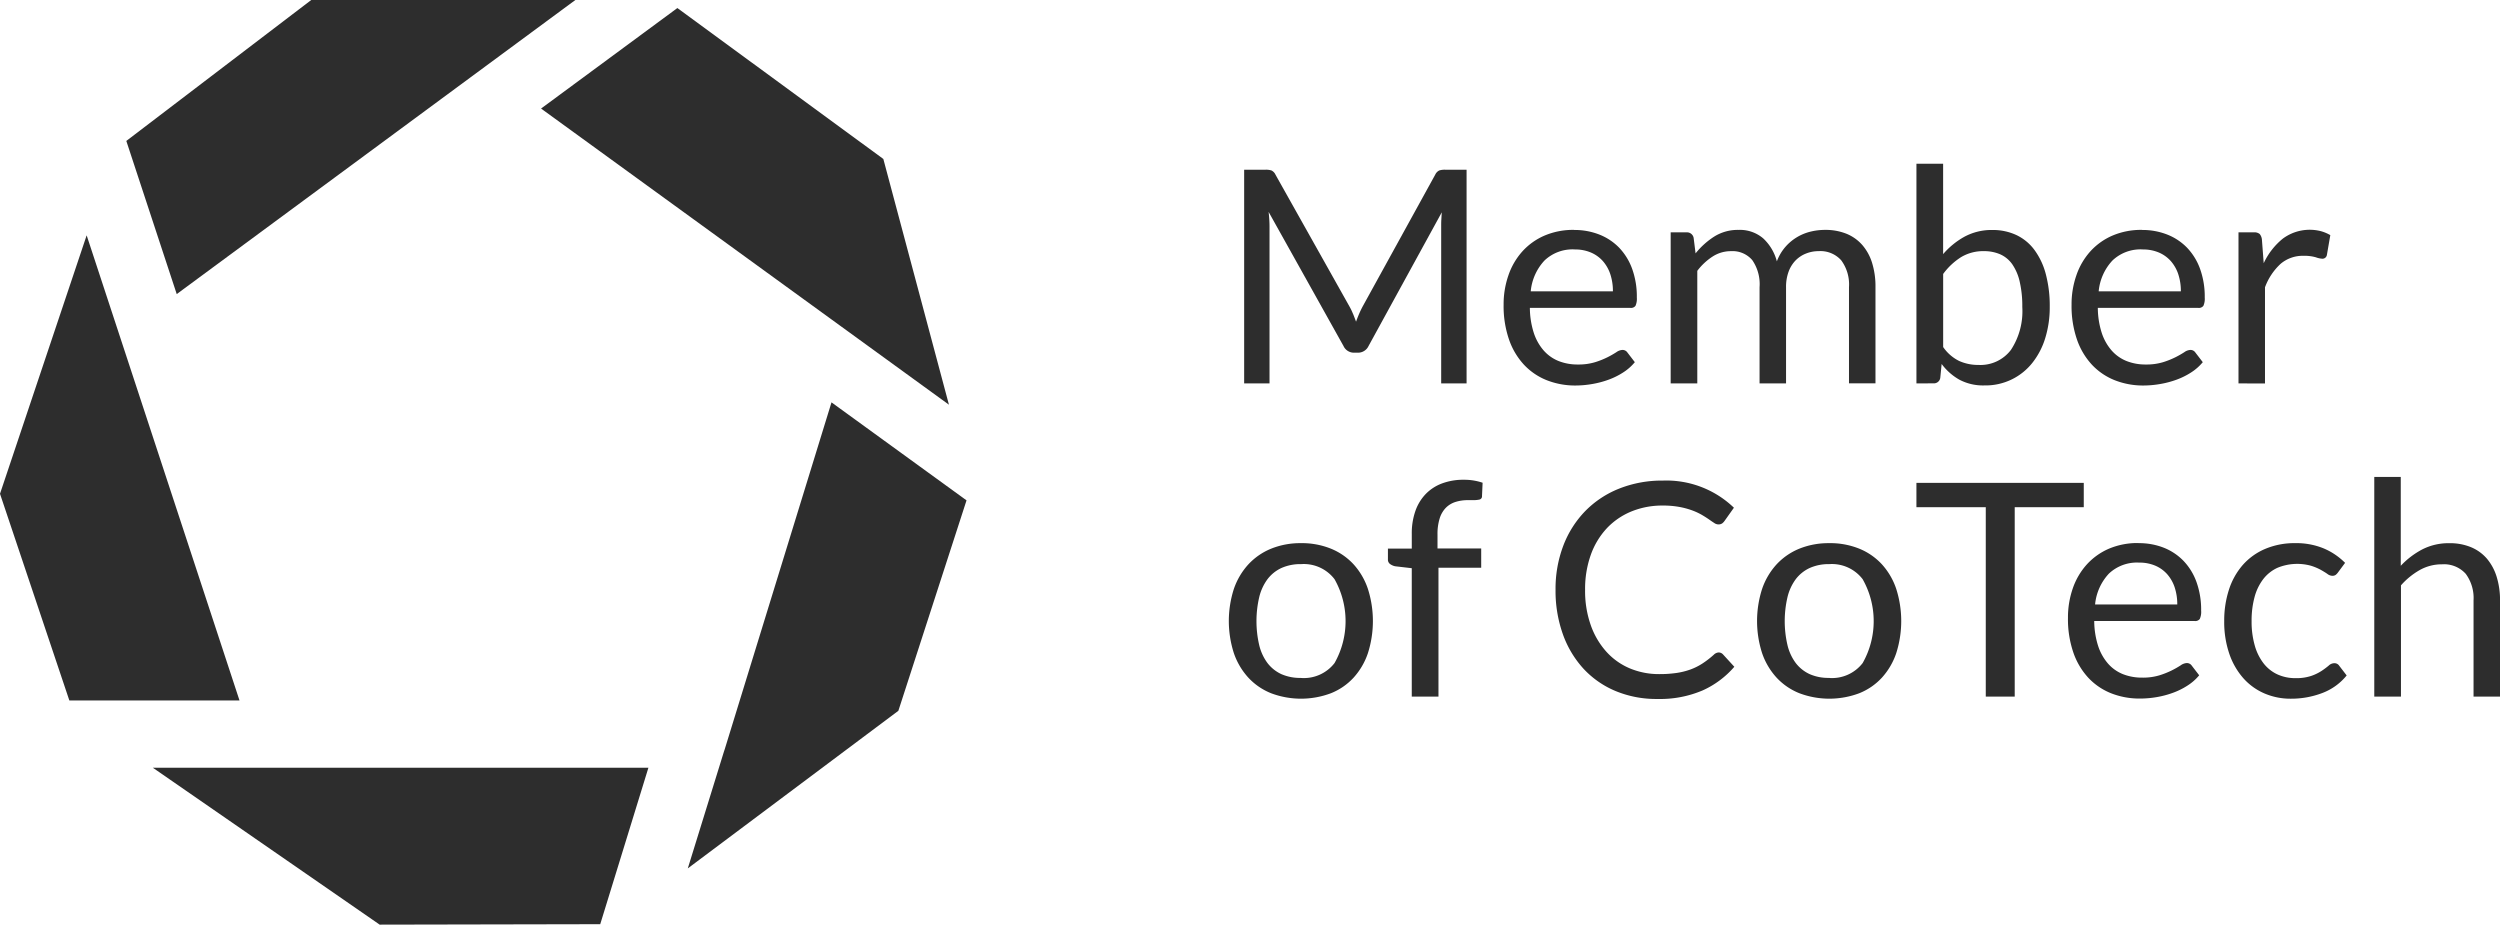
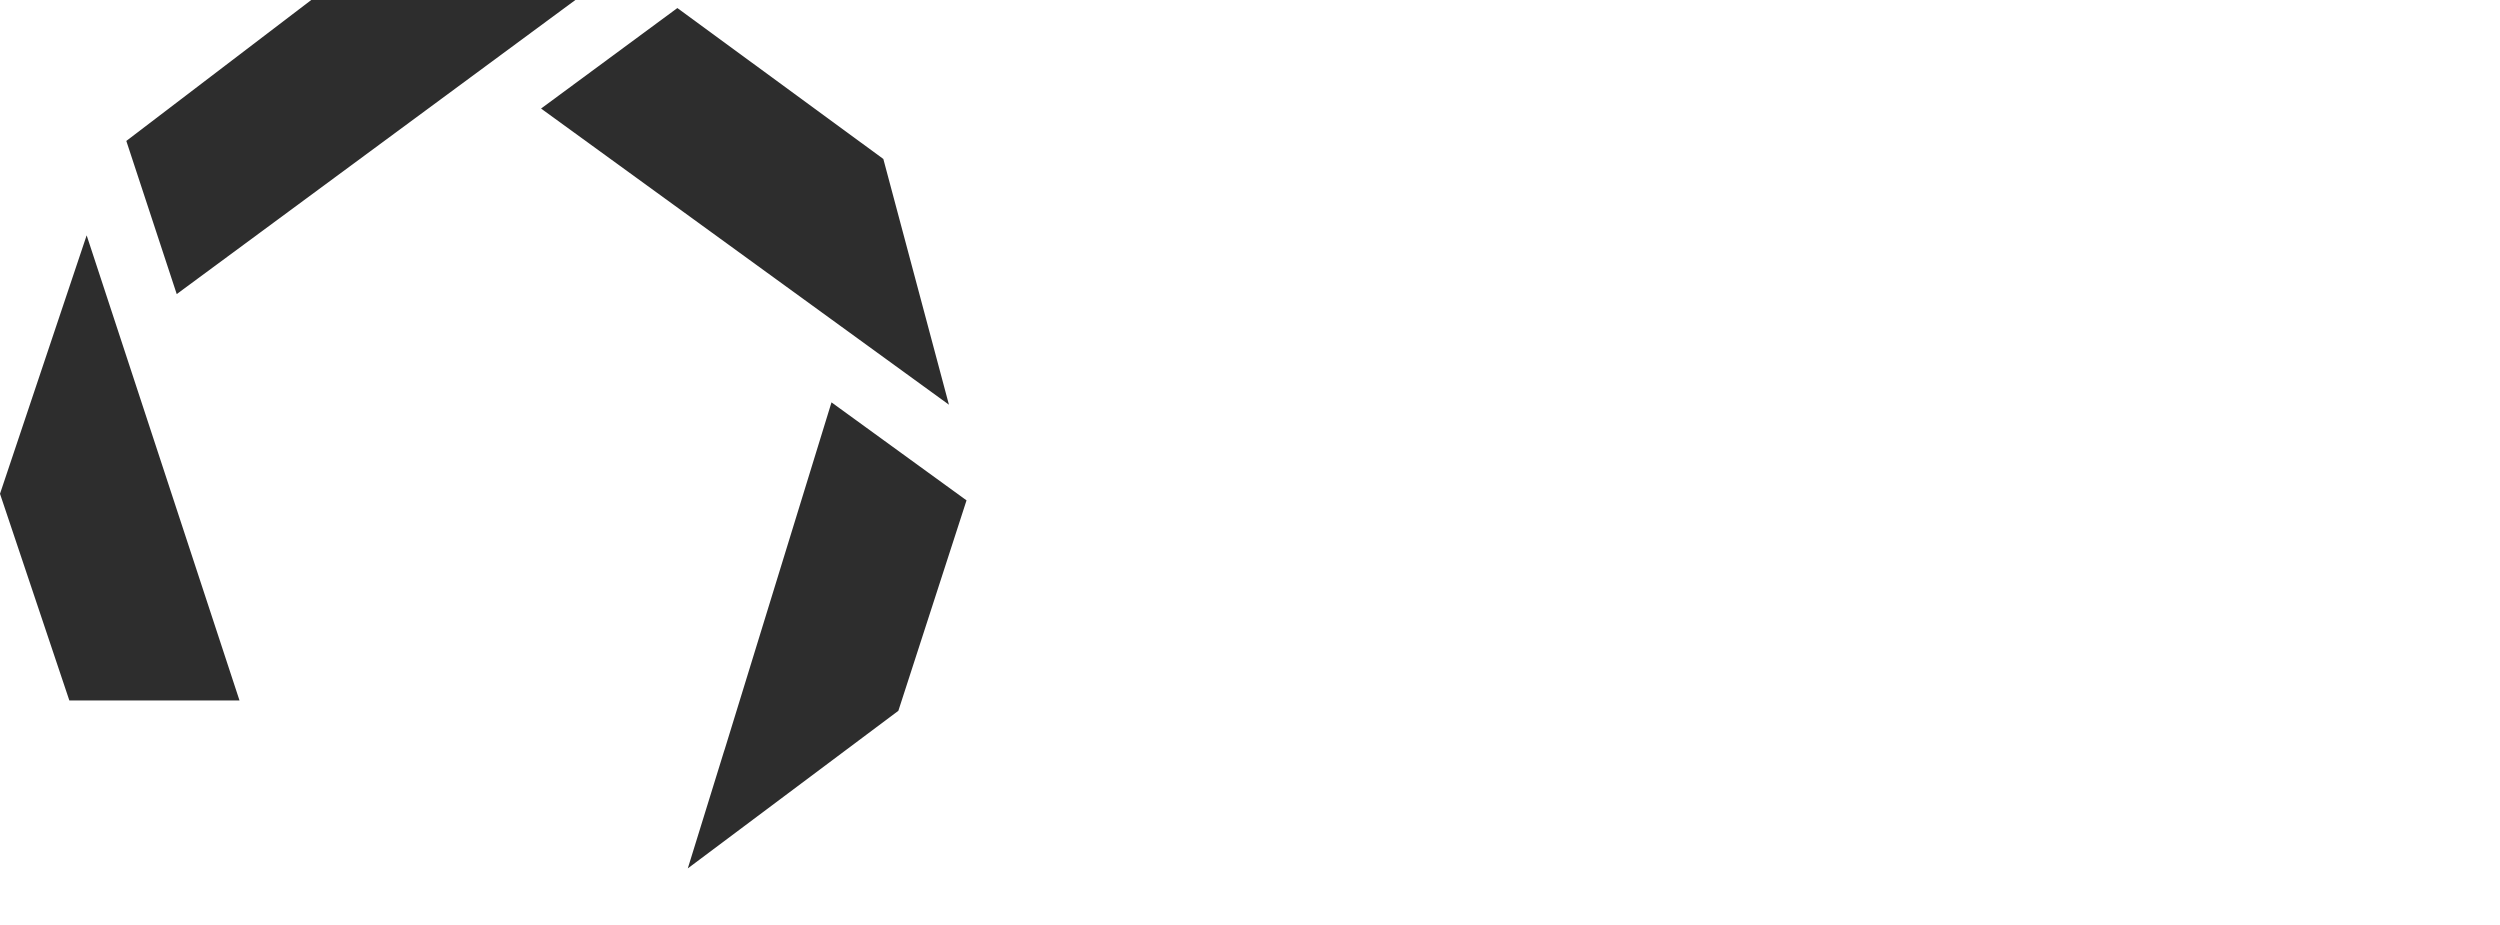
<svg xmlns="http://www.w3.org/2000/svg" width="151.008" height="55.85" viewBox="0 0 151.008 55.85">
  <defs>
    <clipPath id="a">
-       <rect width="151.008" height="55.85" fill="none" />
-     </clipPath>
+       </clipPath>
  </defs>
  <g transform="translate(0 0)">
    <path d="M0,31.391,4.189,43.876H14.467L5.234,15.78Z" transform="translate(0 -1.565)" fill="#2d2d2d" />
    <path d="M19.64,0,8.47,8.513l3.045,9.251L35.594,0Z" transform="translate(-0.84)" fill="#2d2d2d" />
-     <path d="M10.25,51.48l13.7,9.477,13.323-.027,2.91-9.45Z" transform="translate(-1.017 -5.106)" fill="#2d2d2d" />
    <path d="M54.8,26.98,62.956,32.9l-4.117,12.71L46.12,55.13l2.18-7.044.054-.162Z" transform="translate(-4.575 -2.676)" fill="#2d2d2d" />
    <path d="M36.28,6.611,60.917,24.5,56.954,9.656,44.513.54Z" transform="translate(-3.598 -0.054)" fill="#2d2d2d" />
    <g clip-path="url(#a)">
      <path d="M90,20.077q.095.239.185.482.091-.253.189-.482c.066-.153.141-.308.225-.464l4.369-7.936a.519.519,0,0,1,.244-.252,1.109,1.109,0,0,1,.36-.045h1.289V24.289H95.327V14.8c0-.126,0-.261.009-.405s.015-.291.027-.441L90.94,22.028a.7.7,0,0,1-.631.405h-.252a.694.694,0,0,1-.631-.405l-4.523-8.1q.027.234.041.459c.009.15.014.288.014.414v9.486H83.426V11.38h1.288a1.109,1.109,0,0,1,.36.045.517.517,0,0,1,.243.252l4.459,7.945a3.41,3.41,0,0,1,.22.455" transform="translate(-8.275 -1.129)" fill="#2d2d2d" />
      <path d="M105.086,15.42a4.066,4.066,0,0,1,1.514.275,3.4,3.4,0,0,1,1.2.793,3.644,3.644,0,0,1,.788,1.279,4.943,4.943,0,0,1,.283,1.734,1.041,1.041,0,0,1-.081.5.337.337,0,0,1-.306.126H102.41a5.041,5.041,0,0,0,.234,1.5,3.071,3.071,0,0,0,.595,1.067,2.381,2.381,0,0,0,.9.64,3.082,3.082,0,0,0,1.171.212,3.416,3.416,0,0,0,1.04-.14,4.929,4.929,0,0,0,.752-.3,5.645,5.645,0,0,0,.527-.3.7.7,0,0,1,.365-.14.353.353,0,0,1,.306.153l.45.586a3.026,3.026,0,0,1-.712.626,4.389,4.389,0,0,1-.887.437,5.535,5.535,0,0,1-.977.257,5.987,5.987,0,0,1-1,.09,4.658,4.658,0,0,1-1.744-.32,3.819,3.819,0,0,1-1.377-.937,4.3,4.3,0,0,1-.906-1.531,6.217,6.217,0,0,1-.323-2.09,5.318,5.318,0,0,1,.293-1.784,4.18,4.18,0,0,1,.842-1.441,3.869,3.869,0,0,1,1.342-.955,4.4,4.4,0,0,1,1.783-.342m.036,1.18a2.46,2.46,0,0,0-1.828.671,3.152,3.152,0,0,0-.83,1.86h4.964a3.254,3.254,0,0,0-.153-1.022,2.3,2.3,0,0,0-.45-.8,2.023,2.023,0,0,0-.726-.522,2.44,2.44,0,0,0-.977-.185" transform="translate(-10.001 -1.529)" fill="#2d2d2d" />
      <path d="M112.025,24.689V15.564h.955a.409.409,0,0,1,.432.333l.117.937a4.682,4.682,0,0,1,1.131-1.018,2.666,2.666,0,0,1,1.455-.4,2.161,2.161,0,0,1,1.5.513,2.892,2.892,0,0,1,.824,1.387,2.848,2.848,0,0,1,.5-.856,2.9,2.9,0,0,1,.7-.595,2.967,2.967,0,0,1,.824-.342,3.673,3.673,0,0,1,.886-.108,3.385,3.385,0,0,1,1.285.23,2.55,2.55,0,0,1,.955.671,3,3,0,0,1,.6,1.085,4.8,4.8,0,0,1,.207,1.473v5.81h-1.6v-5.81a2.458,2.458,0,0,0-.469-1.621,1.681,1.681,0,0,0-1.36-.554,2.045,2.045,0,0,0-.756.14,1.808,1.808,0,0,0-.631.41,1.914,1.914,0,0,0-.428.68,2.63,2.63,0,0,0-.158.95v5.81h-1.6V18.879a2.554,2.554,0,0,0-.441-1.639,1.566,1.566,0,0,0-1.288-.54,2.03,2.03,0,0,0-1.1.32,3.629,3.629,0,0,0-.932.869v6.8Z" transform="translate(-11.111 -1.529)" fill="#2d2d2d" />
      <path d="M128.505,24.249V10.98h1.612v5.459a4.7,4.7,0,0,1,1.3-1.058,3.454,3.454,0,0,1,1.68-.4,3.352,3.352,0,0,1,1.432.3,2.892,2.892,0,0,1,1.09.887,4.292,4.292,0,0,1,.695,1.459,7.486,7.486,0,0,1,.243,2,6.288,6.288,0,0,1-.27,1.878,4.529,4.529,0,0,1-.779,1.5,3.6,3.6,0,0,1-2.9,1.365,3.045,3.045,0,0,1-1.5-.342,3.413,3.413,0,0,1-1.081-.955l-.081.829a.387.387,0,0,1-.414.342Zm4.073-7.99a2.59,2.59,0,0,0-1.374.36,3.974,3.974,0,0,0-1.085,1.018v4.414a2.525,2.525,0,0,0,.959.838,2.776,2.776,0,0,0,1.171.243,2.309,2.309,0,0,0,1.965-.91,4.256,4.256,0,0,0,.685-2.594,6.533,6.533,0,0,0-.158-1.531,3.021,3.021,0,0,0-.45-1.049,1.773,1.773,0,0,0-.731-.6,2.437,2.437,0,0,0-.983-.189Z" transform="translate(-12.746 -1.089)" fill="#2d2d2d" />
      <path d="M143.165,15.42a4.066,4.066,0,0,1,1.514.275,3.4,3.4,0,0,1,1.2.793,3.631,3.631,0,0,1,.788,1.279,4.943,4.943,0,0,1,.283,1.734,1.041,1.041,0,0,1-.081.5.337.337,0,0,1-.306.126h-6.071a5.041,5.041,0,0,0,.234,1.5,3.071,3.071,0,0,0,.595,1.067,2.381,2.381,0,0,0,.9.64,3.082,3.082,0,0,0,1.171.212,3.416,3.416,0,0,0,1.04-.14,4.928,4.928,0,0,0,.752-.3,5.643,5.643,0,0,0,.527-.3.7.7,0,0,1,.365-.14.353.353,0,0,1,.306.153l.45.586a3.026,3.026,0,0,1-.712.626,4.389,4.389,0,0,1-.887.437,5.535,5.535,0,0,1-.977.257,5.987,5.987,0,0,1-1,.09,4.658,4.658,0,0,1-1.744-.32,3.82,3.82,0,0,1-1.377-.937,4.3,4.3,0,0,1-.906-1.531,6.216,6.216,0,0,1-.323-2.09,5.318,5.318,0,0,1,.293-1.784,4.18,4.18,0,0,1,.842-1.441,3.869,3.869,0,0,1,1.342-.955,4.4,4.4,0,0,1,1.783-.342m.036,1.18a2.46,2.46,0,0,0-1.828.671,3.152,3.152,0,0,0-.83,1.86h4.964a3.254,3.254,0,0,0-.153-1.022,2.3,2.3,0,0,0-.45-.8,2.03,2.03,0,0,0-.726-.522,2.44,2.44,0,0,0-.977-.185" transform="translate(-13.777 -1.529)" fill="#2d2d2d" />
-       <path d="M150.1,24.688V15.563h.92a.506.506,0,0,1,.36.1.611.611,0,0,1,.135.342l.108,1.423a4.16,4.16,0,0,1,1.155-1.486,2.728,2.728,0,0,1,2.3-.45,2.4,2.4,0,0,1,.568.239l-.207,1.2a.27.27,0,0,1-.279.225,1.394,1.394,0,0,1-.387-.086,2.441,2.441,0,0,0-.731-.09,2.066,2.066,0,0,0-1.4.486,3.652,3.652,0,0,0-.941,1.414v5.81Z" transform="translate(-14.888 -1.528)" fill="#2d2d2d" />
+       <path d="M150.1,24.688V15.563h.92a.506.506,0,0,1,.36.1.611.611,0,0,1,.135.342a4.16,4.16,0,0,1,1.155-1.486,2.728,2.728,0,0,1,2.3-.45,2.4,2.4,0,0,1,.568.239l-.207,1.2a.27.27,0,0,1-.279.225,1.394,1.394,0,0,1-.387-.086,2.441,2.441,0,0,0-.731-.09,2.066,2.066,0,0,0-1.4.486,3.652,3.652,0,0,0-.941,1.414v5.81Z" transform="translate(-14.888 -1.528)" fill="#2d2d2d" />
      <path d="M86.764,36.42a4.672,4.672,0,0,1,1.8.333,3.808,3.808,0,0,1,1.369.946,4.185,4.185,0,0,1,.865,1.482,6.4,6.4,0,0,1,0,3.887,4.174,4.174,0,0,1-.865,1.477,3.737,3.737,0,0,1-1.369.941,5.122,5.122,0,0,1-3.612,0,3.783,3.783,0,0,1-1.374-.941,4.2,4.2,0,0,1-.874-1.477,6.324,6.324,0,0,1,0-3.887A4.22,4.22,0,0,1,83.58,37.7a3.863,3.863,0,0,1,1.374-.946,4.683,4.683,0,0,1,1.811-.333m0,8.143a2.342,2.342,0,0,0,2.018-.9,5.146,5.146,0,0,0,0-5.067,2.335,2.335,0,0,0-2.018-.91,2.8,2.8,0,0,0-1.189.234,2.238,2.238,0,0,0-.842.676,3,3,0,0,0-.5,1.085,6.41,6.41,0,0,0,0,2.9,2.958,2.958,0,0,0,.5,1.081,2.235,2.235,0,0,0,.842.671,2.806,2.806,0,0,0,1.189.226" transform="translate(-8.173 -3.612)" fill="#2d2d2d" />
      <path d="M94.506,45.268V37.512L93.5,37.395a.79.79,0,0,1-.311-.14.326.326,0,0,1-.123-.27v-.658h1.441V35.44a4.064,4.064,0,0,1,.221-1.392,2.81,2.81,0,0,1,.631-1.027,2.665,2.665,0,0,1,.991-.635,3.673,3.673,0,0,1,1.3-.216,3.449,3.449,0,0,1,1.135.18l-.036.8a.2.2,0,0,1-.153.216,1.743,1.743,0,0,1-.4.036H97.9a2.444,2.444,0,0,0-.752.108,1.424,1.424,0,0,0-.581.351,1.59,1.59,0,0,0-.374.64,3.147,3.147,0,0,0-.132.982v.838h2.639v1.162H96.119v7.783Z" transform="translate(-9.231 -3.191)" fill="#2d2d2d" />
      <path d="M114.159,42.606a.359.359,0,0,1,.261.117l.685.748a5.511,5.511,0,0,1-1.923,1.432,6.558,6.558,0,0,1-2.724.513,6.4,6.4,0,0,1-2.532-.482,5.557,5.557,0,0,1-1.937-1.351,6.126,6.126,0,0,1-1.243-2.085,7.8,7.8,0,0,1-.44-2.675,7.333,7.333,0,0,1,.472-2.675,6.1,6.1,0,0,1,1.33-2.09,5.933,5.933,0,0,1,2.048-1.351,6.992,6.992,0,0,1,2.635-.482,5.882,5.882,0,0,1,4.289,1.639l-.568.8a.645.645,0,0,1-.144.149.4.4,0,0,1-.235.059.446.446,0,0,1-.247-.09c-.09-.056-.191-.127-.311-.211s-.261-.174-.424-.27a3.816,3.816,0,0,0-.577-.27,4.716,4.716,0,0,0-.775-.212,5.431,5.431,0,0,0-1.018-.086,4.912,4.912,0,0,0-1.892.356,4.258,4.258,0,0,0-1.483,1.013,4.62,4.62,0,0,0-.968,1.6,6.115,6.115,0,0,0-.347,2.117,6.21,6.21,0,0,0,.347,2.153,4.741,4.741,0,0,0,.947,1.6,3.984,3.984,0,0,0,1.418,1,4.546,4.546,0,0,0,1.766.342,7.113,7.113,0,0,0,1.036-.068,4.325,4.325,0,0,0,.851-.211,3.591,3.591,0,0,0,.73-.366,5.567,5.567,0,0,0,.68-.526.454.454,0,0,1,.294-.137" transform="translate(-10.346 -3.196)" fill="#2d2d2d" />
      <path d="M122.184,36.42a4.682,4.682,0,0,1,1.807.333,3.819,3.819,0,0,1,1.369.946,4.185,4.185,0,0,1,.865,1.482,6.4,6.4,0,0,1,0,3.887,4.2,4.2,0,0,1-.865,1.477,3.745,3.745,0,0,1-1.369.941,5.124,5.124,0,0,1-3.613,0A3.788,3.788,0,0,1,119,44.545a4.209,4.209,0,0,1-.875-1.477,6.324,6.324,0,0,1,0-3.887A4.209,4.209,0,0,1,119,37.7a3.86,3.86,0,0,1,1.373-.946,4.694,4.694,0,0,1,1.806-.333m0,8.143a2.342,2.342,0,0,0,2.018-.9,5.146,5.146,0,0,0,0-5.067,2.337,2.337,0,0,0-2.018-.91A2.792,2.792,0,0,0,121,37.92a2.234,2.234,0,0,0-.843.676,3,3,0,0,0-.5,1.085,6.376,6.376,0,0,0,0,2.9,2.958,2.958,0,0,0,.5,1.081,2.236,2.236,0,0,0,.843.671,2.8,2.8,0,0,0,1.188.226" transform="translate(-11.687 -3.612)" fill="#2d2d2d" />
      <path d="M138.612,32.38v1.468h-4.171v11.44h-1.748V33.848h-4.189V32.38Z" transform="translate(-12.746 -3.212)" fill="#2d2d2d" />
      <path d="M142.925,36.42a4.083,4.083,0,0,1,1.514.27,3.411,3.411,0,0,1,1.2.794,3.618,3.618,0,0,1,.788,1.279,4.943,4.943,0,0,1,.283,1.734,1.041,1.041,0,0,1-.081.5.338.338,0,0,1-.306.127h-6.071a5.04,5.04,0,0,0,.234,1.5,3.085,3.085,0,0,0,.595,1.067,2.375,2.375,0,0,0,.9.64,3.1,3.1,0,0,0,1.171.212,3.416,3.416,0,0,0,1.04-.14,5.023,5.023,0,0,0,.752-.3,5.646,5.646,0,0,0,.527-.3.7.7,0,0,1,.365-.14.354.354,0,0,1,.306.154l.45.585a3,3,0,0,1-.712.625,4.342,4.342,0,0,1-.887.437,5.535,5.535,0,0,1-.977.257,5.889,5.889,0,0,1-1,.086,4.657,4.657,0,0,1-1.744-.319,3.819,3.819,0,0,1-1.377-.937,4.3,4.3,0,0,1-.906-1.531,6.217,6.217,0,0,1-.323-2.09,5.335,5.335,0,0,1,.293-1.783,4.2,4.2,0,0,1,.842-1.437,3.884,3.884,0,0,1,1.342-.956,4.414,4.414,0,0,1,1.783-.34m.036,1.181a2.463,2.463,0,0,0-1.828.67,3.16,3.16,0,0,0-.83,1.86h4.964a3.259,3.259,0,0,0-.153-1.023,2.3,2.3,0,0,0-.45-.8,2.03,2.03,0,0,0-.726-.522,2.44,2.44,0,0,0-.977-.185Z" transform="translate(-13.754 -3.612)" fill="#2d2d2d" />
      <path d="M156.018,38.186a.75.75,0,0,1-.144.153.341.341,0,0,1-.206.054.5.5,0,0,1-.293-.113c-.105-.074-.24-.156-.4-.247a3.32,3.32,0,0,0-.59-.247,3.132,3.132,0,0,0-2.031.126,2.291,2.291,0,0,0-.86.689,3.121,3.121,0,0,0-.522,1.09,5.412,5.412,0,0,0-.175,1.433,5.214,5.214,0,0,0,.189,1.473,3.164,3.164,0,0,0,.531,1.081,2.258,2.258,0,0,0,.833.667,2.573,2.573,0,0,0,1.1.23,2.822,2.822,0,0,0,.964-.14,2.87,2.87,0,0,0,.631-.311,4.476,4.476,0,0,0,.414-.311.5.5,0,0,1,.324-.14.339.339,0,0,1,.306.154l.45.585a3.465,3.465,0,0,1-1.486,1.067,5.268,5.268,0,0,1-1.883.338,3.982,3.982,0,0,1-1.59-.315,3.624,3.624,0,0,1-1.275-.915,4.333,4.333,0,0,1-.851-1.473,5.925,5.925,0,0,1-.311-1.99,6.019,6.019,0,0,1,.283-1.884,4.263,4.263,0,0,1,.829-1.491,3.767,3.767,0,0,1,1.351-.976,4.527,4.527,0,0,1,1.838-.352,4.323,4.323,0,0,1,1.694.312,4.04,4.04,0,0,1,1.306.878Z" transform="translate(-14.793 -3.613)" fill="#2d2d2d" />
      <path d="M159.205,45.249V31.98h1.6v5.368a4.93,4.93,0,0,1,1.3-.991,3.488,3.488,0,0,1,1.639-.374,3.3,3.3,0,0,1,1.32.248,2.56,2.56,0,0,1,.956.7,3.114,3.114,0,0,1,.581,1.094,4.758,4.758,0,0,1,.2,1.414v5.81h-1.6V39.439a2.459,2.459,0,0,0-.473-1.608,1.767,1.767,0,0,0-1.441-.572,2.7,2.7,0,0,0-1.33.342,4.389,4.389,0,0,0-1.14.928v6.72Z" transform="translate(-15.791 -3.172)" fill="#2d2d2d" />
    </g>
  </g>
</svg>